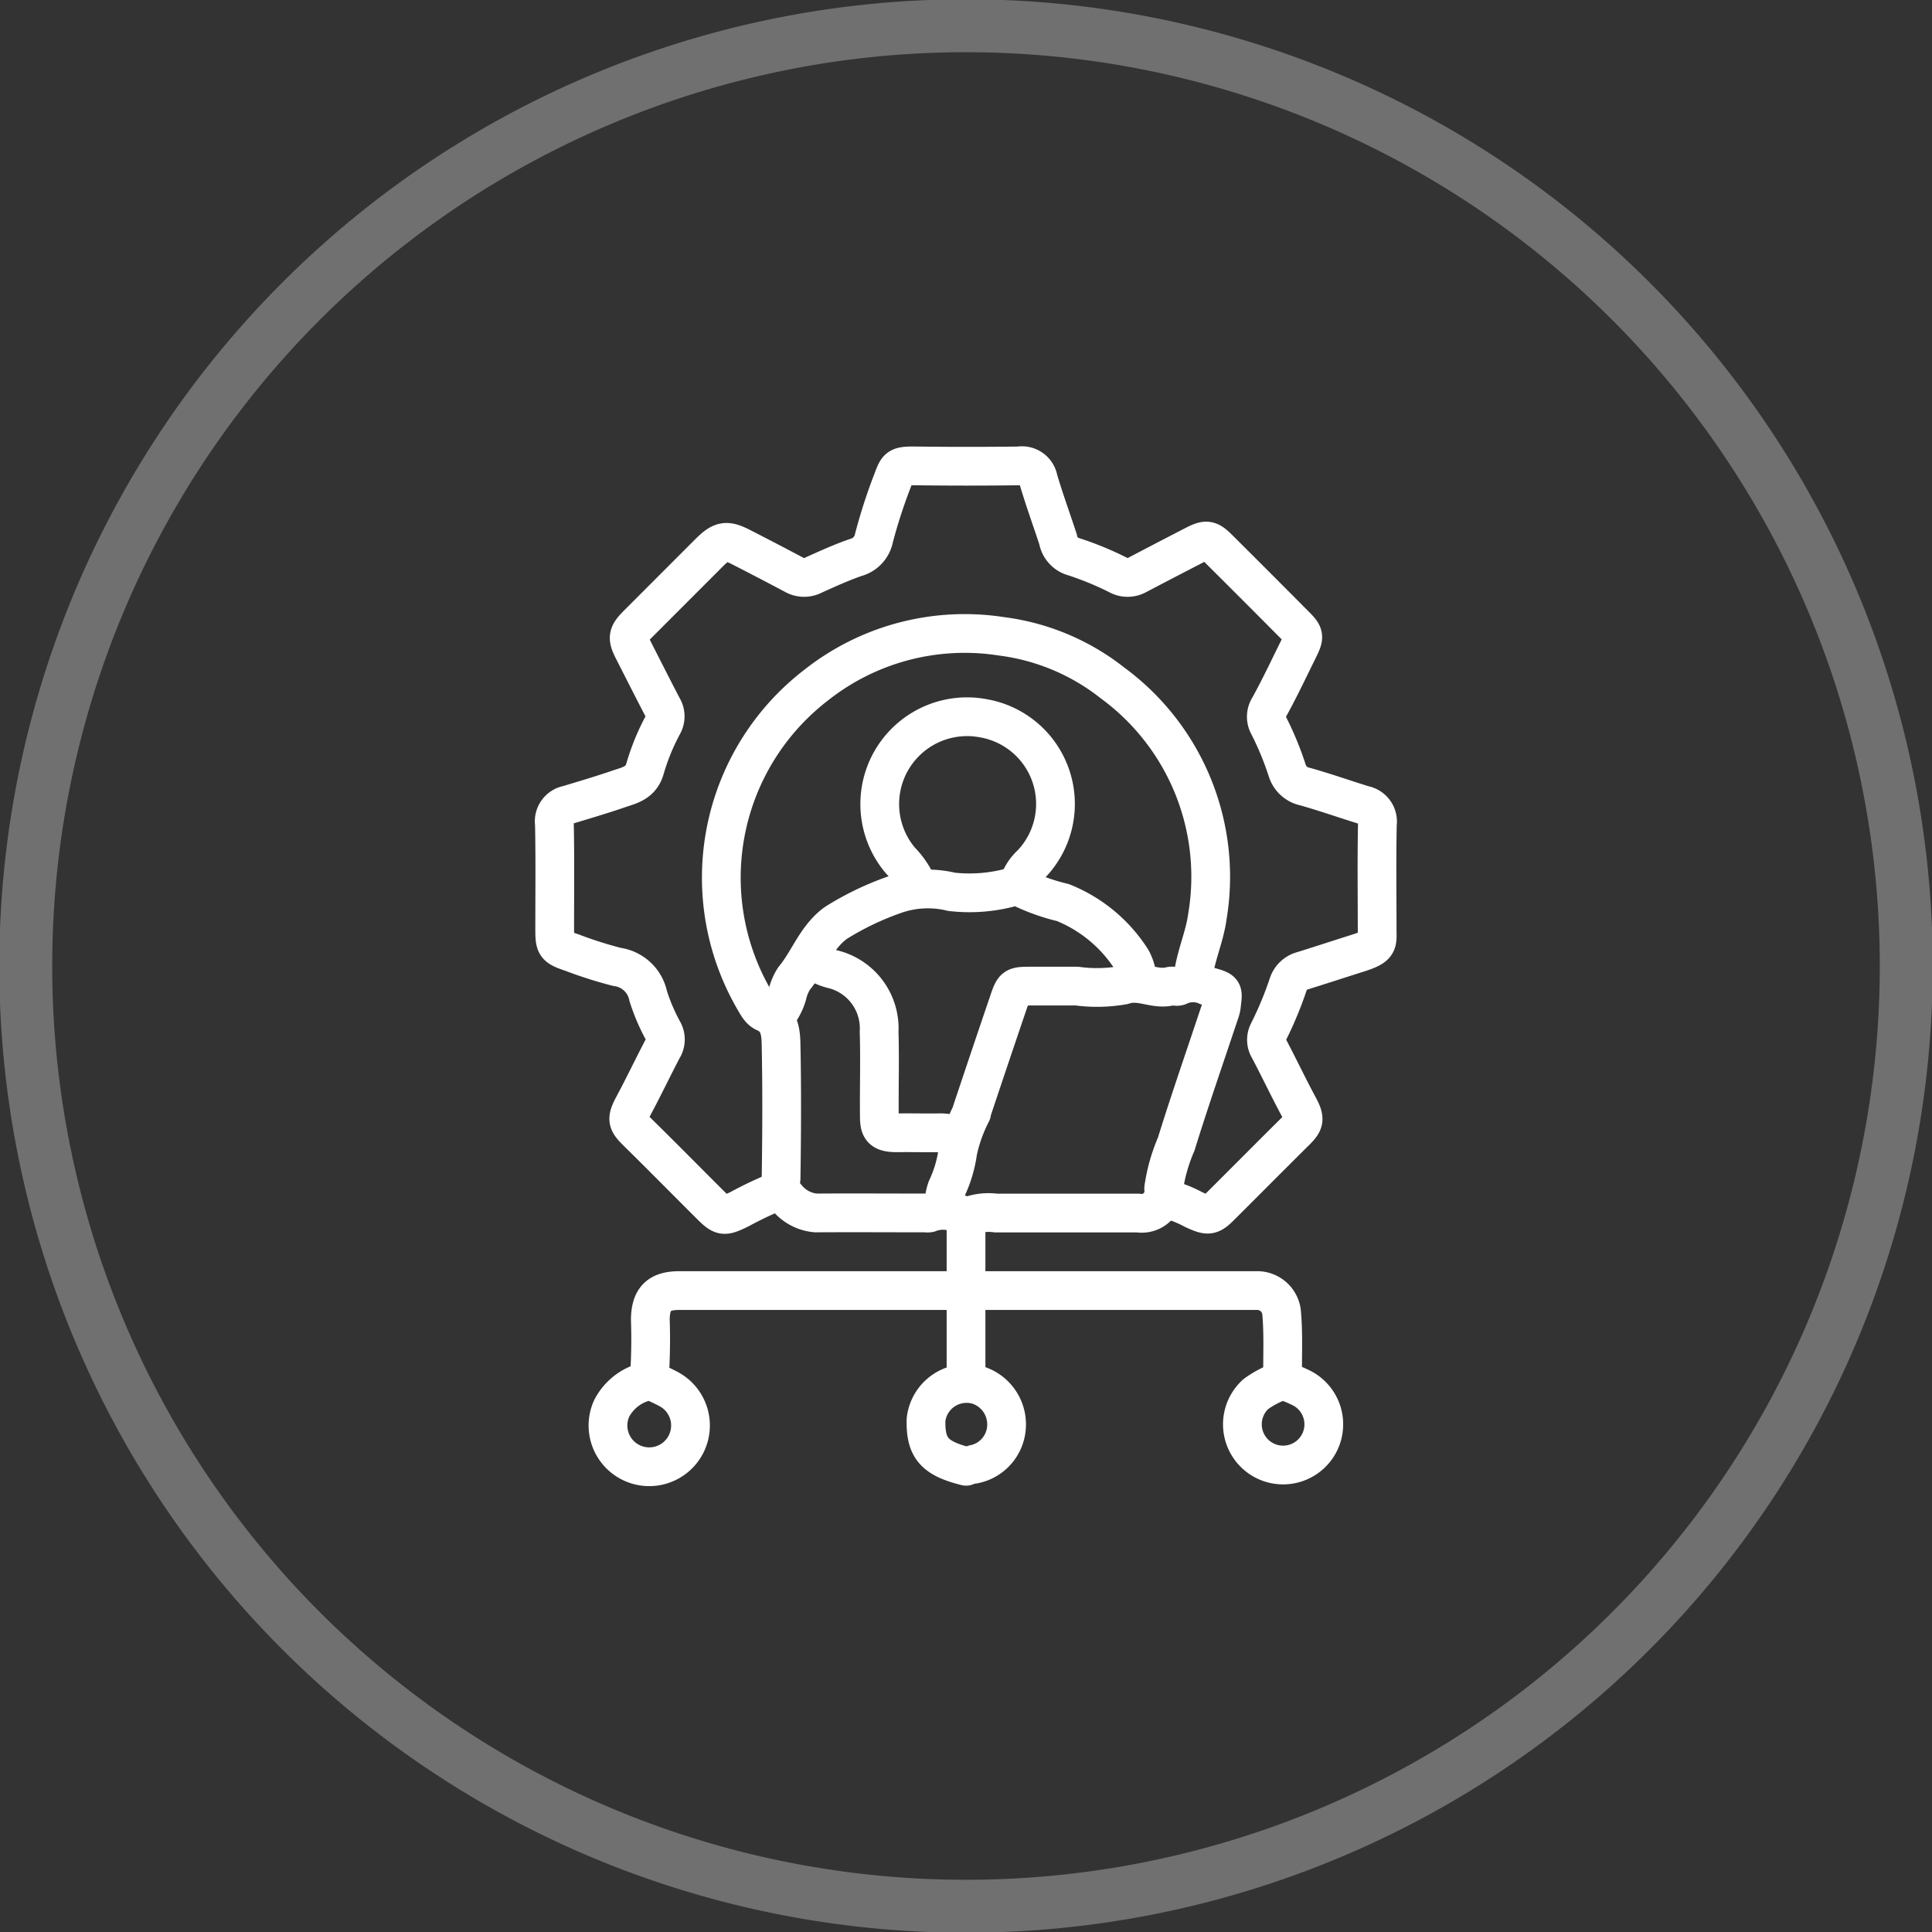
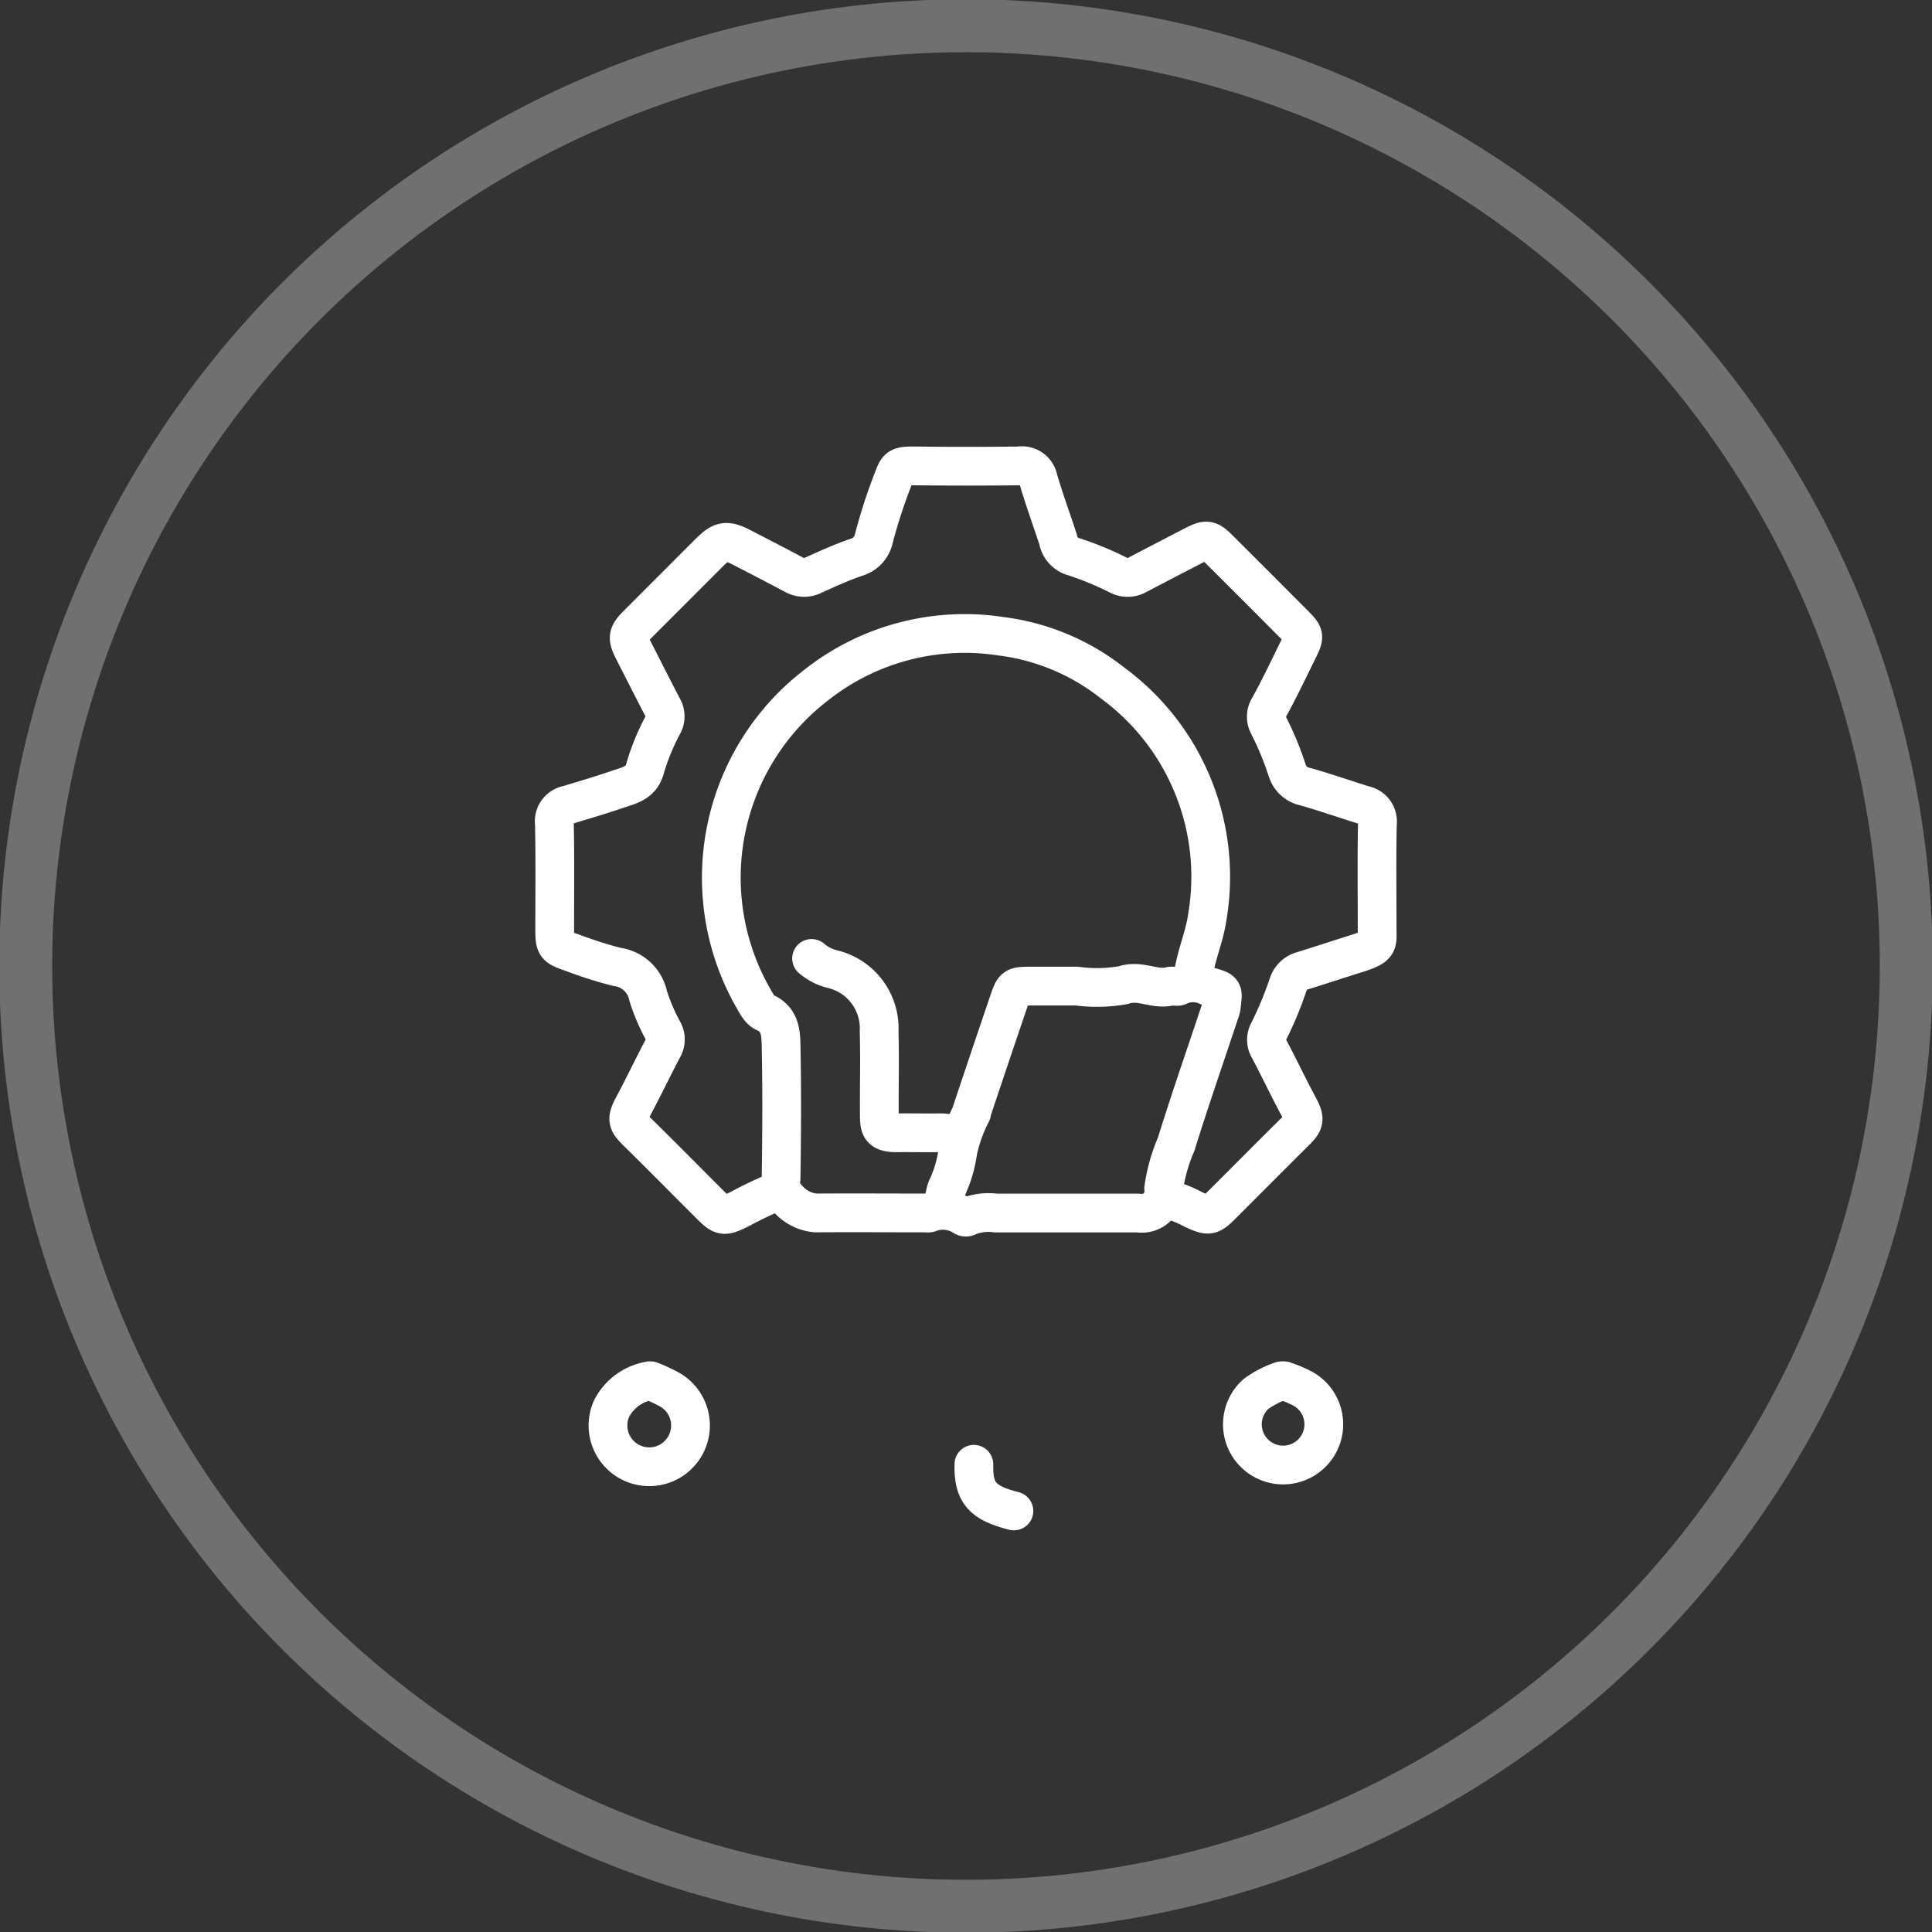
<svg xmlns="http://www.w3.org/2000/svg" id="Dealership_Management_System_Development" data-name="Dealership Management System Development" width="73" height="73" viewBox="0 0 73 73">
  <rect x="0" y="0" width="73" height="73" fill="#333333" stroke="none" />
  <defs>
    <clipPath id="clip-path">
      <rect id="Rectangle_1242" data-name="Rectangle 1242" width="73" height="73" fill="none" />
    </clipPath>
  </defs>
  <g id="Group_1909" data-name="Group 1909" clip-path="url(#clip-path)">
    <g id="Group_1908" data-name="Group 1908">
      <g id="Group_1907" data-name="Group 1907" clip-path="url(#clip-path)">
        <path id="Path_5408" data-name="Path 5408" d="M45.814,37.71c.063-.839.444-1.6.555-2.433a9.079,9.079,0,0,0-3.583-8.814,8.5,8.5,0,0,0-4.2-1.764,9.045,9.045,0,0,0-7.006,1.848,9.179,9.179,0,0,0-2.362,11.838c.12.206.236.444.432.529.57.248.6.764.61,1.231.034,1.679.025,3.358,0,5.037a.812.812,0,0,0,.214.72,1.581,1.581,0,0,0,1.1.585c1.385-.01,2.771,0,4.156,0a.335.335,0,0,0,.125,0,1.437,1.437,0,0,1,1.3.131.148.148,0,0,0,.172,0,2.079,2.079,0,0,1,1.047-.128h5.375a.836.836,0,0,0,.967-.927,6.508,6.508,0,0,1,.473-1.675c.511-1.649,1.079-3.278,1.624-4.917a1.473,1.473,0,0,0,.082-.295c.065-.609.125-.575-.54-.767a1.251,1.251,0,0,0-1.057,0c-.085.048-.227-.017-.331.011-.59.155-1.137-.261-1.777-.041a5.651,5.651,0,0,1-1.751.037H39.727c-.666,0-.668,0-.881.63q-.7,2.057-1.386,4.115a.151.151,0,0,0,0,.042,5.789,5.789,0,0,0-.525,1.469,4.735,4.735,0,0,1-.411,1.382,1.984,1.984,0,0,0-.114.718" transform="translate(-0.747 -0.656)" fill="none" stroke="#fff" stroke-linecap="round" stroke-linejoin="round" stroke-width="1.464" />
        <path id="Path_5409" data-name="Path 5409" d="M44.591,45.765a4.715,4.715,0,0,1,1.09.423c.538.245.628.248,1.008-.13.939-.935,1.873-1.878,2.815-2.811.373-.368.4-.477.115-1-.379-.708-.722-1.431-1.094-2.137a.637.637,0,0,1-.025-.635,13.662,13.662,0,0,0,.752-1.809.777.777,0,0,1,.545-.506c.7-.218,1.4-.448,2.1-.669.8-.255.712-.373.712-.927,0-1.316-.018-2.632.009-3.947a.635.635,0,0,0-.513-.716c-.745-.23-1.479-.491-2.228-.7a.888.888,0,0,1-.664-.6,11.556,11.556,0,0,0-.712-1.722.664.664,0,0,1,.027-.675c.393-.712.74-1.449,1.1-2.177.247-.5.242-.553-.127-.923Q48.058,22.65,46.6,21.2c-.334-.333-.45-.347-.881-.126q-1.094.564-2.182,1.135a.736.736,0,0,1-.712,0,11.982,11.982,0,0,0-1.762-.718.821.821,0,0,1-.509-.626c-.248-.757-.522-1.506-.747-2.27a.628.628,0,0,0-.722-.509q-1.972.025-3.947,0c-.684-.008-.649.071-.871.638a20.232,20.232,0,0,0-.674,2.1.945.945,0,0,1-.677.72c-.544.187-1.069.427-1.6.666a.756.756,0,0,1-.717,0q-1-.531-2.015-1.05c-.562-.289-.753-.253-1.217.209l-2.686,2.688c-.4.4-.418.515-.168,1.006.363.712.725,1.429,1.094,2.138a.654.654,0,0,1,.011.678,8.5,8.5,0,0,0-.669,1.635c-.154.57-.606.641-1.025.788-.623.213-1.257.4-1.888.591a.632.632,0,0,0-.514.719c.027,1.315.011,2.631.011,3.947,0,.67.018.7.672.923a15.68,15.68,0,0,0,1.681.534,1.391,1.391,0,0,1,1.18,1.1,7.387,7.387,0,0,0,.579,1.347.647.647,0,0,1-.027.635c-.372.709-.716,1.432-1.093,2.137-.3.558-.253.641.156,1.046.916.9,1.82,1.818,2.731,2.726.45.449.508.452,1.092.17a14.648,14.648,0,0,1,1.511-.713" transform="translate(-0.574 -0.482)" fill="none" stroke="#fff" stroke-linecap="round" stroke-linejoin="round" stroke-width="1.464" />
-         <path id="Path_5410" data-name="Path 5410" d="M39.385,34.185a1.737,1.737,0,0,1,.5-.8,3.285,3.285,0,0,0-1.8-5.5,3.3,3.3,0,0,0-3.149,5.374,3.119,3.119,0,0,1,.63.927" transform="translate(-0.911 -0.742)" fill="none" stroke="#fff" stroke-linecap="round" stroke-linejoin="round" stroke-width="1.464" />
-         <path id="Path_5411" data-name="Path 5411" d="M49.14,53.462c-.019-.826.032-1.652-.039-2.477a.926.926,0,0,0-.885-.885H26.338c-.776,0-1.083.316-1.094,1.092a21.743,21.743,0,0,1-.04,2.267" transform="translate(-0.672 -1.336)" fill="none" stroke="#fff" stroke-linecap="round" stroke-linejoin="round" stroke-width="1.464" />
        <path id="Path_5412" data-name="Path 5412" d="M31.506,37.206a1.918,1.918,0,0,0,.841.417,2.3,2.3,0,0,1,1.71,2.352c.031,1.035,0,2.071.008,3.106,0,.518.025.723.712.713.5-.006,1.007.006,1.512,0a1.9,1.9,0,0,1,.756.129" transform="translate(-0.84 -0.992)" fill="none" stroke="#fff" stroke-linecap="round" stroke-linejoin="round" stroke-width="1.464" />
-         <path id="Path_5413" data-name="Path 5413" d="M30.082,39.357a2.252,2.252,0,0,0,.464-.839,1.945,1.945,0,0,1,.257-.624c.563-.677.837-1.568,1.587-2.107a10.982,10.982,0,0,1,2.167-1.047,3.766,3.766,0,0,1,2.2-.125,6.016,6.016,0,0,0,2.138-.142.783.783,0,0,1,.632.055,7.617,7.617,0,0,0,1.433.492,5.511,5.511,0,0,1,2.6,2.155,1.742,1.742,0,0,1,.214.8" transform="translate(-0.802 -0.918)" fill="none" stroke="#fff" stroke-linecap="round" stroke-linejoin="round" stroke-width="1.464" />
        <path id="Path_5414" data-name="Path 5414" d="M25.186,53.6a1.99,1.99,0,0,0-1.446,1.05,1.559,1.559,0,1,0,2.184-.719,6.282,6.282,0,0,0-.716-.332" transform="translate(-0.63 -1.429)" fill="none" stroke="#fff" stroke-linecap="round" stroke-linejoin="round" stroke-width="1.464" />
-         <path id="Path_5415" data-name="Path 5415" d="M37.757,56.759a1.525,1.525,0,0,0,1.218-1.27,1.559,1.559,0,0,0-1.054-1.718,1.542,1.542,0,0,0-1.972,1.3c-.027,1.069.31,1.462,1.512,1.764" transform="translate(-0.959 -1.432)" fill="none" stroke="#fff" stroke-linecap="round" stroke-linejoin="round" stroke-width="1.464" />
+         <path id="Path_5415" data-name="Path 5415" d="M37.757,56.759c-.027,1.069.31,1.462,1.512,1.764" transform="translate(-0.959 -1.432)" fill="none" stroke="#fff" stroke-linecap="round" stroke-linejoin="round" stroke-width="1.464" />
        <path id="Path_5416" data-name="Path 5416" d="M49.711,53.6a3.692,3.692,0,0,0-.969.5,1.538,1.538,0,1,0,1.681-.245,5.082,5.082,0,0,0-.628-.256" transform="translate(-1.286 -1.429)" fill="none" stroke="#fff" stroke-linecap="round" stroke-linejoin="round" stroke-width="1.464" />
-         <line id="Line_1609" data-name="Line 1609" y2="6.088" transform="translate(36.501 46.039)" fill="none" stroke="#fff" stroke-linecap="round" stroke-linejoin="round" stroke-width="1.464" />
        <g id="Group_1906" data-name="Group 1906" opacity="0.3" style="isolation: isolate">
          <g id="Group_1905" data-name="Group 1905">
            <g id="Group_1904" data-name="Group 1904" clip-path="url(#clip-path)">
              <path id="Path_5417" data-name="Path 5417" d="M36.527,1h0A35.527,35.527,0,1,1,1,36.527,35.527,35.527,0,0,1,36.527,1Z" transform="translate(-0.027 -0.027)" fill="none" stroke="#fff" stroke-width="2" />
            </g>
          </g>
        </g>
      </g>
    </g>
  </g>
</svg>